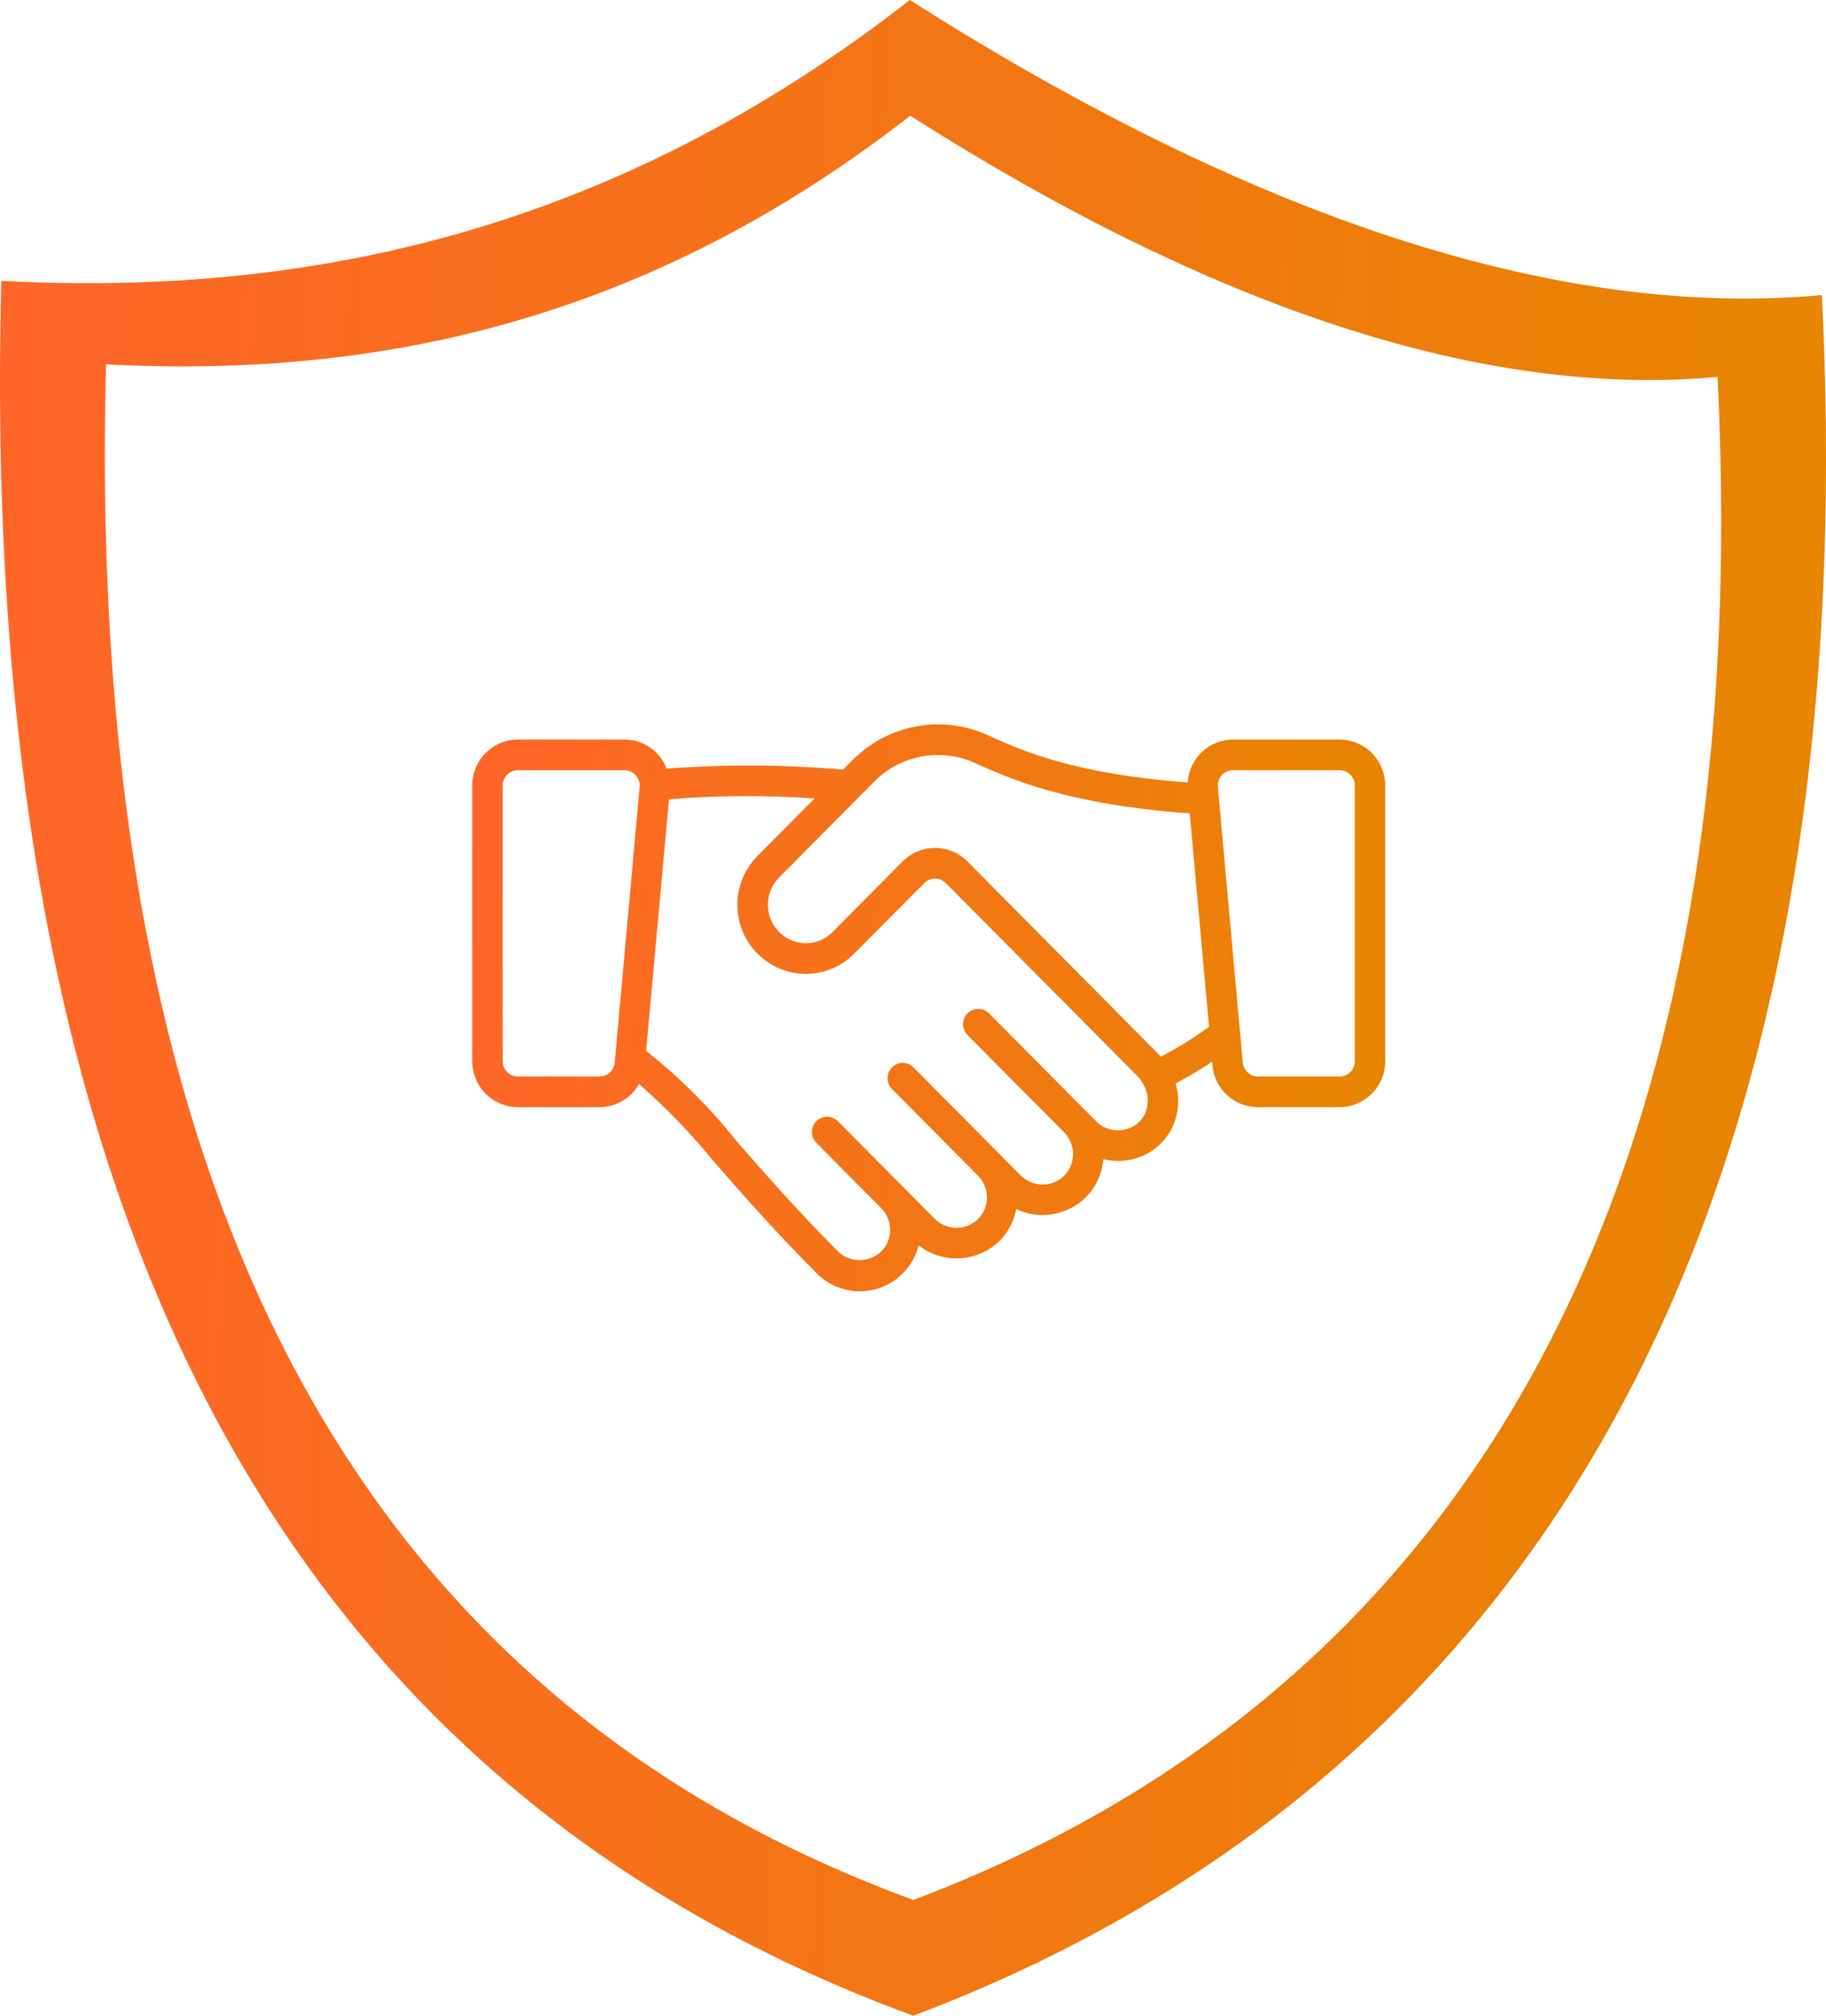
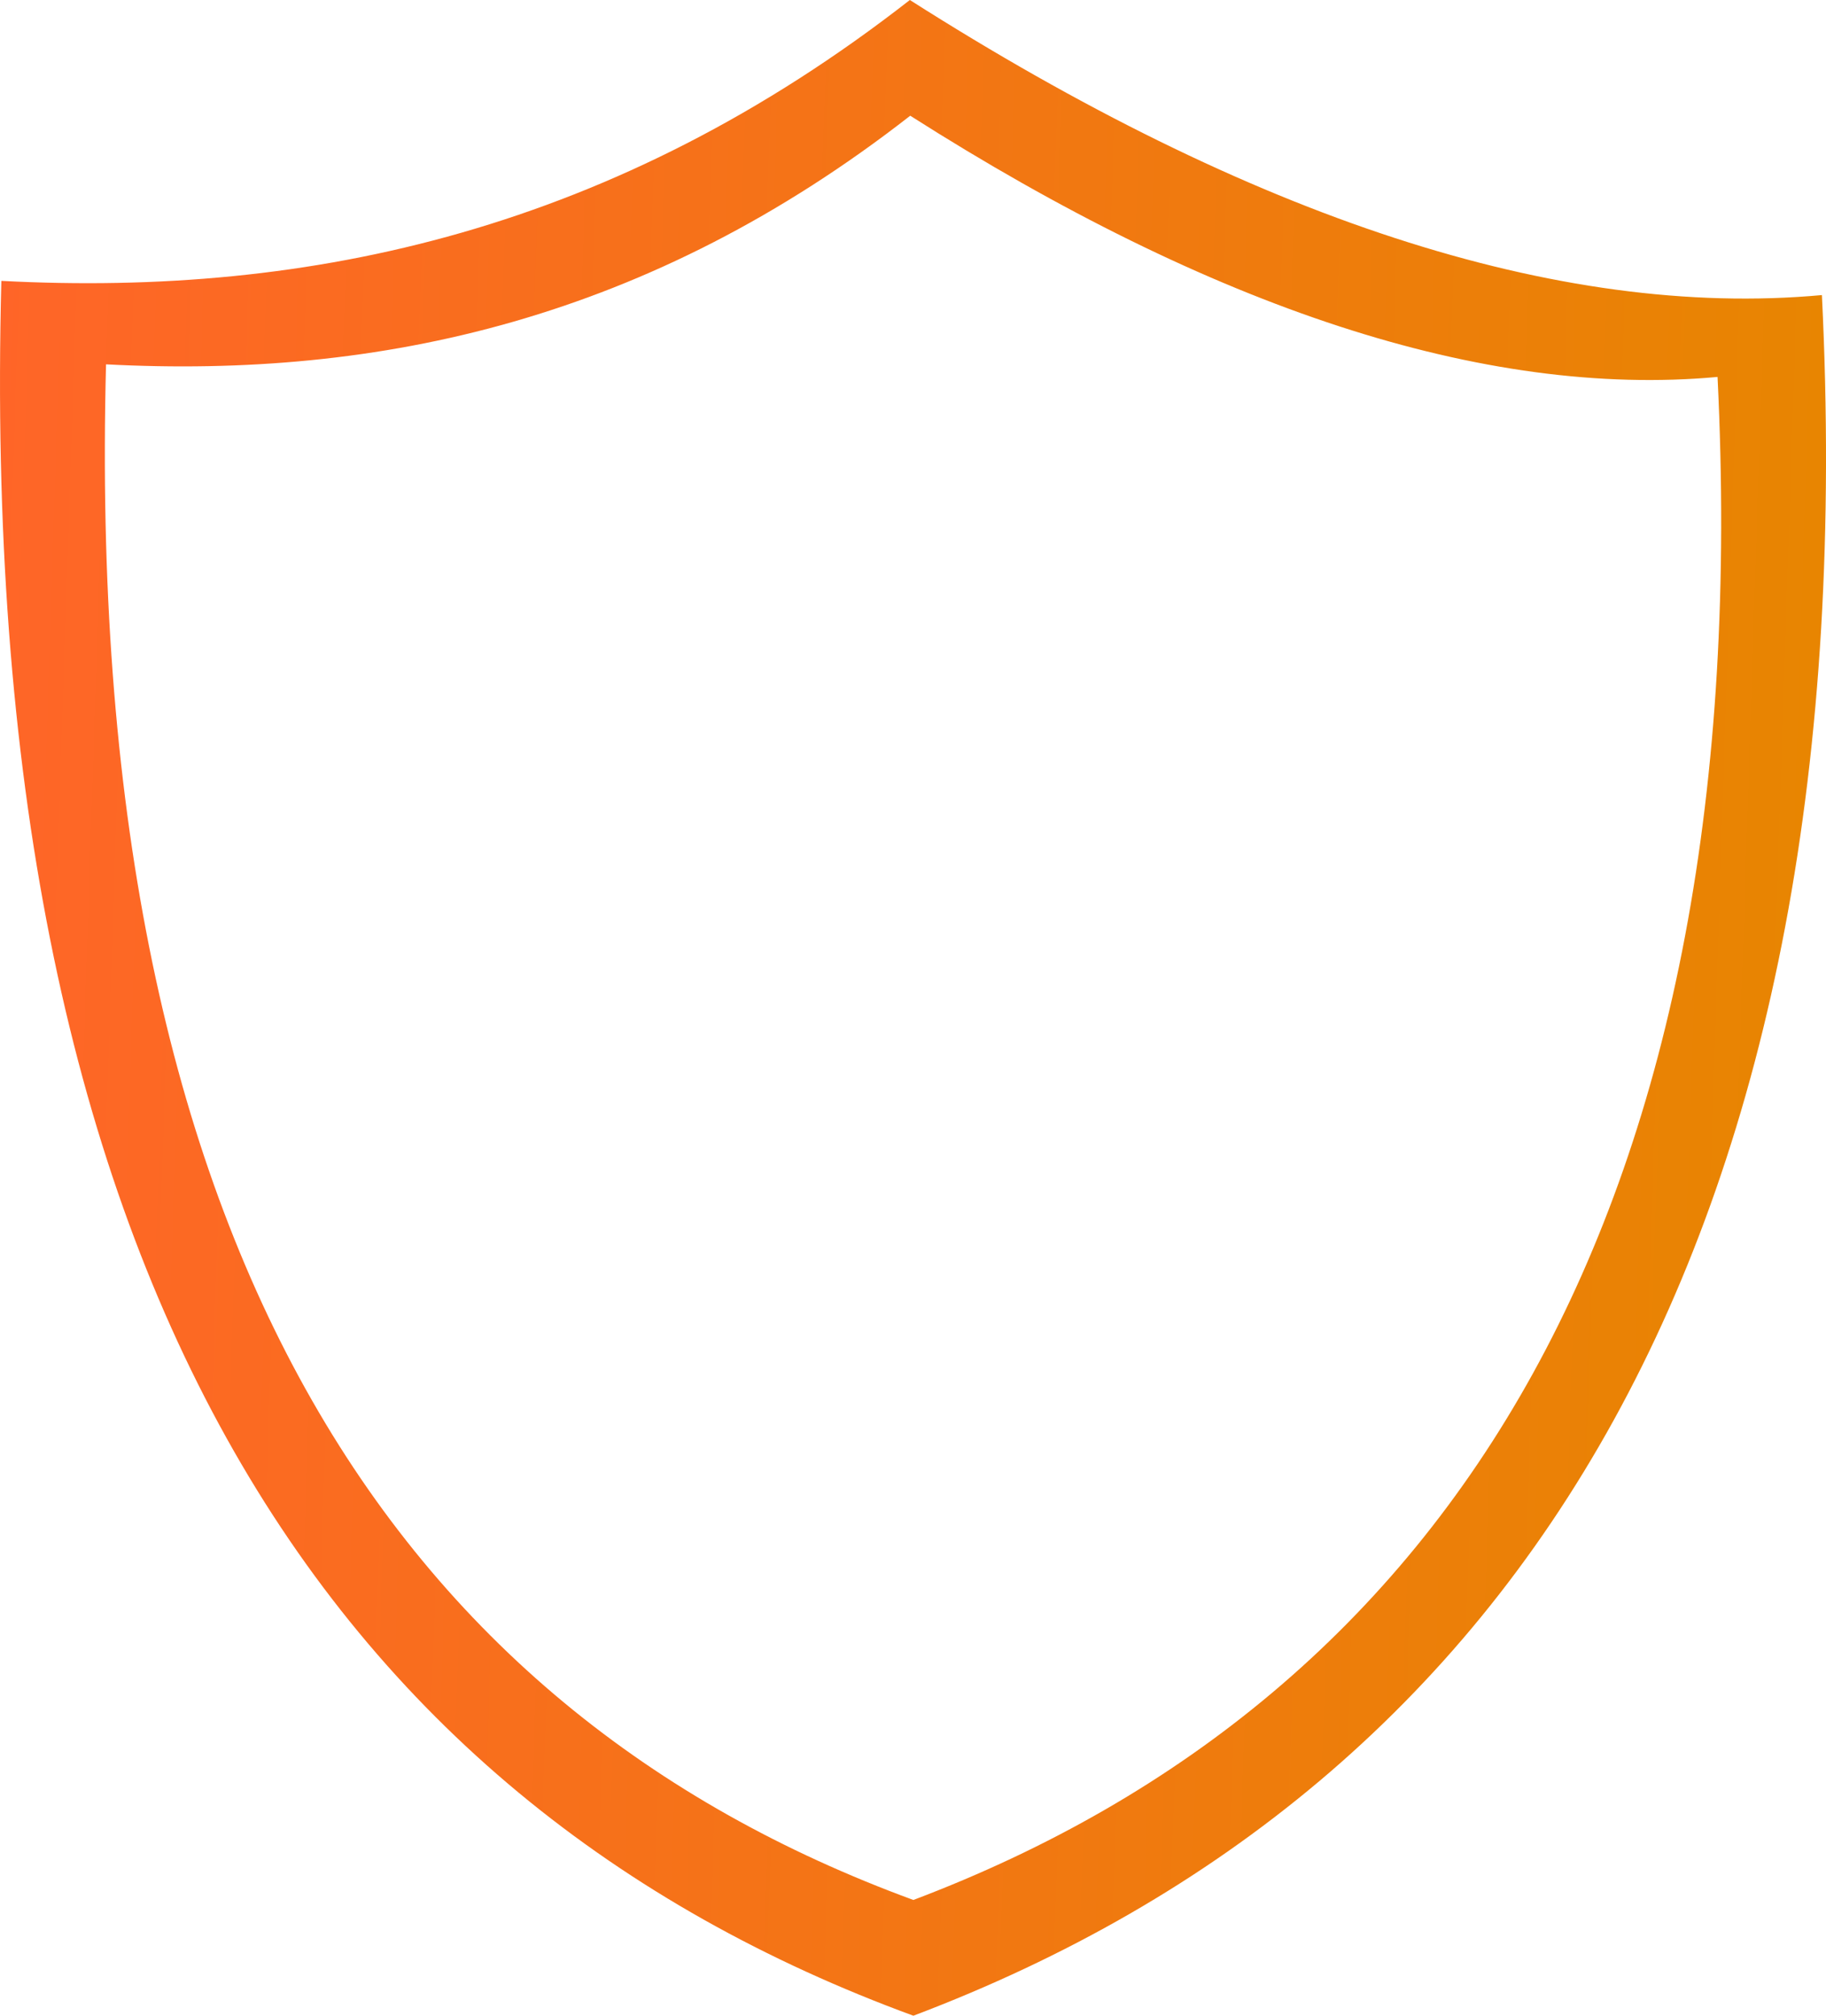
<svg xmlns="http://www.w3.org/2000/svg" width="58" height="64" viewBox="0 0 58 64" fill="none">
  <path fill-rule="evenodd" clip-rule="evenodd" d="M28.9 0C39.715 6.883 49.485 10.139 57.87 9.369C59.334 39.108 48.396 56.67 29.012 64C10.293 57.14 -0.778 40.333 0.043 8.918C9.886 9.435 19.543 7.299 28.9 0ZM28.912 3.674C38.484 9.767 47.133 12.649 54.555 11.968C55.851 38.291 46.169 53.837 29.012 60.325C12.442 54.253 2.641 39.377 3.368 11.568C12.081 12.027 20.629 10.135 28.912 3.674Z" fill="url(#paint0_linear_3960_1729)" />
-   <path d="M42.55 23.482H39.167C38.799 23.481 38.445 23.621 38.177 23.874C37.909 24.128 37.748 24.474 37.726 24.843C34.097 24.573 32.453 23.831 31.35 23.332C30.645 23.017 29.863 22.923 29.104 23.063C28.346 23.203 27.647 23.569 27.099 24.114L26.78 24.436C24.916 24.274 23.041 24.264 21.175 24.406C21.073 24.132 20.889 23.897 20.649 23.732C20.409 23.567 20.124 23.479 19.833 23.482H16.45C16.065 23.482 15.697 23.636 15.425 23.909C15.153 24.183 15 24.554 15 24.941V33.693C15 34.08 15.153 34.451 15.425 34.724C15.697 34.998 16.065 35.152 16.45 35.152H19.042C19.298 35.153 19.549 35.085 19.77 34.956C19.99 34.827 20.173 34.641 20.299 34.417C21.165 35.177 21.966 36.008 22.695 36.902C23.522 37.85 24.552 39.03 25.939 40.428C26.18 40.671 26.48 40.846 26.81 40.934C27.139 41.023 27.486 41.022 27.815 40.932C28.145 40.842 28.444 40.666 28.684 40.422C28.924 40.178 29.095 39.875 29.18 39.543C29.555 39.833 30.022 39.978 30.494 39.951C30.966 39.924 31.413 39.728 31.754 39.397C32.024 39.121 32.207 38.77 32.278 38.39C32.64 38.561 33.045 38.617 33.44 38.551C33.834 38.484 34.199 38.299 34.486 38.019C34.811 37.694 35.009 37.263 35.045 36.803C35.281 36.861 35.526 36.874 35.767 36.844C36.057 36.808 36.335 36.706 36.579 36.545C36.823 36.383 37.027 36.167 37.174 35.913C37.302 35.685 37.383 35.434 37.411 35.174C37.44 34.914 37.416 34.651 37.342 34.4C37.814 34.148 38.197 33.914 38.502 33.712L38.512 33.825C38.543 34.188 38.709 34.527 38.977 34.773C39.245 35.018 39.595 35.154 39.958 35.152H42.55C42.935 35.152 43.303 34.998 43.575 34.724C43.847 34.451 44 34.08 44 33.693V24.941C44 24.554 43.847 24.183 43.575 23.909C43.303 23.636 42.935 23.482 42.55 23.482ZM19.042 34.179H16.45C16.322 34.179 16.199 34.128 16.108 34.037C16.018 33.946 15.967 33.822 15.967 33.693V24.941C15.967 24.812 16.018 24.688 16.108 24.597C16.199 24.506 16.322 24.454 16.45 24.454H19.833C19.901 24.454 19.967 24.468 20.029 24.495C20.091 24.522 20.146 24.562 20.192 24.612C20.237 24.662 20.272 24.721 20.293 24.785C20.315 24.849 20.323 24.917 20.317 24.985L19.526 33.737C19.515 33.858 19.459 33.971 19.37 34.053C19.28 34.135 19.163 34.18 19.042 34.179ZM36.337 35.426C36.264 35.55 36.163 35.656 36.043 35.734C35.922 35.813 35.785 35.862 35.643 35.879C35.495 35.899 35.345 35.886 35.203 35.839C35.061 35.793 34.932 35.714 34.825 35.61L31.409 32.169C31.317 32.081 31.195 32.032 31.069 32.033C30.942 32.034 30.821 32.085 30.731 32.175C30.642 32.265 30.591 32.387 30.59 32.515C30.588 32.642 30.637 32.765 30.725 32.857L33.802 35.954V35.957L33.805 35.959C33.984 36.142 34.085 36.388 34.084 36.645C34.084 36.902 33.983 37.148 33.802 37.33C33.618 37.51 33.373 37.61 33.117 37.61C32.861 37.61 32.615 37.51 32.431 37.33L29.017 33.89C28.972 33.845 28.919 33.809 28.86 33.784C28.801 33.76 28.738 33.747 28.675 33.747C28.611 33.747 28.548 33.76 28.49 33.784C28.431 33.808 28.378 33.844 28.333 33.889C28.288 33.934 28.252 33.988 28.228 34.047C28.203 34.106 28.191 34.169 28.191 34.233C28.191 34.297 28.203 34.36 28.227 34.419C28.252 34.478 28.287 34.532 28.332 34.577L31.065 37.33C31.155 37.421 31.226 37.528 31.275 37.646C31.323 37.764 31.349 37.891 31.349 38.018C31.349 38.146 31.323 38.273 31.275 38.391C31.226 38.509 31.155 38.616 31.065 38.706C30.882 38.884 30.637 38.984 30.382 38.984C30.127 38.984 29.882 38.884 29.699 38.706L26.62 35.604C26.576 35.558 26.522 35.521 26.463 35.495C26.404 35.47 26.341 35.456 26.277 35.456C26.213 35.455 26.149 35.468 26.09 35.492C26.03 35.517 25.976 35.553 25.931 35.598C25.886 35.644 25.85 35.698 25.825 35.758C25.801 35.818 25.789 35.882 25.789 35.946C25.79 36.011 25.803 36.075 25.829 36.134C25.854 36.193 25.891 36.247 25.937 36.292L27.988 38.357L27.994 38.362C28.174 38.545 28.274 38.792 28.273 39.049C28.273 39.306 28.171 39.552 27.991 39.734C27.806 39.911 27.56 40.009 27.305 40.009C27.05 40.009 26.805 39.911 26.619 39.734C25.254 38.359 24.235 37.192 23.417 36.254C22.566 35.183 21.595 34.214 20.523 33.365L21.25 25.378C22.788 25.253 24.333 25.244 25.873 25.352L24.059 27.177C23.754 27.484 23.547 27.875 23.462 28.3C23.378 28.725 23.421 29.166 23.586 29.567C23.751 29.968 24.03 30.31 24.388 30.551C24.747 30.792 25.168 30.921 25.599 30.921H25.603C25.888 30.922 26.171 30.865 26.434 30.754C26.697 30.643 26.935 30.48 27.135 30.276L29.358 28.039C29.403 27.994 29.457 27.958 29.515 27.933C29.574 27.909 29.637 27.896 29.7 27.896C29.764 27.896 29.827 27.909 29.885 27.933C29.944 27.958 29.997 27.994 30.042 28.039L36.114 34.154C36.189 34.229 36.253 34.315 36.305 34.408C36.398 34.56 36.45 34.734 36.455 34.913C36.461 35.091 36.42 35.268 36.337 35.426ZM36.869 33.55C36.844 33.523 36.821 33.492 36.796 33.466L30.726 27.348C30.454 27.075 30.085 26.922 29.701 26.922C29.316 26.922 28.947 27.075 28.675 27.348L26.449 29.588C26.339 29.701 26.207 29.791 26.061 29.853C25.916 29.915 25.759 29.946 25.601 29.946H25.599C25.44 29.946 25.283 29.915 25.136 29.853C24.99 29.791 24.857 29.701 24.745 29.588C24.519 29.359 24.391 29.05 24.391 28.727C24.39 28.568 24.421 28.409 24.481 28.261C24.541 28.113 24.631 27.979 24.743 27.866L27.783 24.803C28.192 24.396 28.713 24.123 29.279 24.018C29.845 23.914 30.429 23.984 30.955 24.219C32.061 24.72 33.894 25.546 37.79 25.824L38.403 32.601C37.916 32.956 37.404 33.274 36.87 33.55H36.869ZM43.033 33.693C43.033 33.822 42.982 33.946 42.892 34.037C42.801 34.128 42.678 34.179 42.55 34.179H39.958C39.837 34.18 39.72 34.134 39.631 34.053C39.541 33.971 39.485 33.858 39.475 33.737L38.684 24.985C38.678 24.917 38.686 24.849 38.707 24.785C38.729 24.721 38.763 24.662 38.809 24.612C38.854 24.562 38.91 24.523 38.971 24.495C39.033 24.468 39.099 24.454 39.167 24.454H42.55C42.678 24.454 42.801 24.506 42.892 24.597C42.982 24.688 43.033 24.812 43.033 24.941V33.693Z" fill="url(#paint1_linear_3960_1729)" />
  <defs>
    <linearGradient id="paint0_linear_3960_1729" x1="0" y1="0" x2="60.032" y2="1.967" gradientUnits="userSpaceOnUse">
      <stop stop-color="#FF6528" />
      <stop offset="1" stop-color="#E78600" />
    </linearGradient>
    <linearGradient id="paint1_linear_3960_1729" x1="15" y1="23" x2="44.947" y2="24.744" gradientUnits="userSpaceOnUse">
      <stop stop-color="#FF6528" />
      <stop offset="1" stop-color="#E78600" />
    </linearGradient>
  </defs>
</svg>